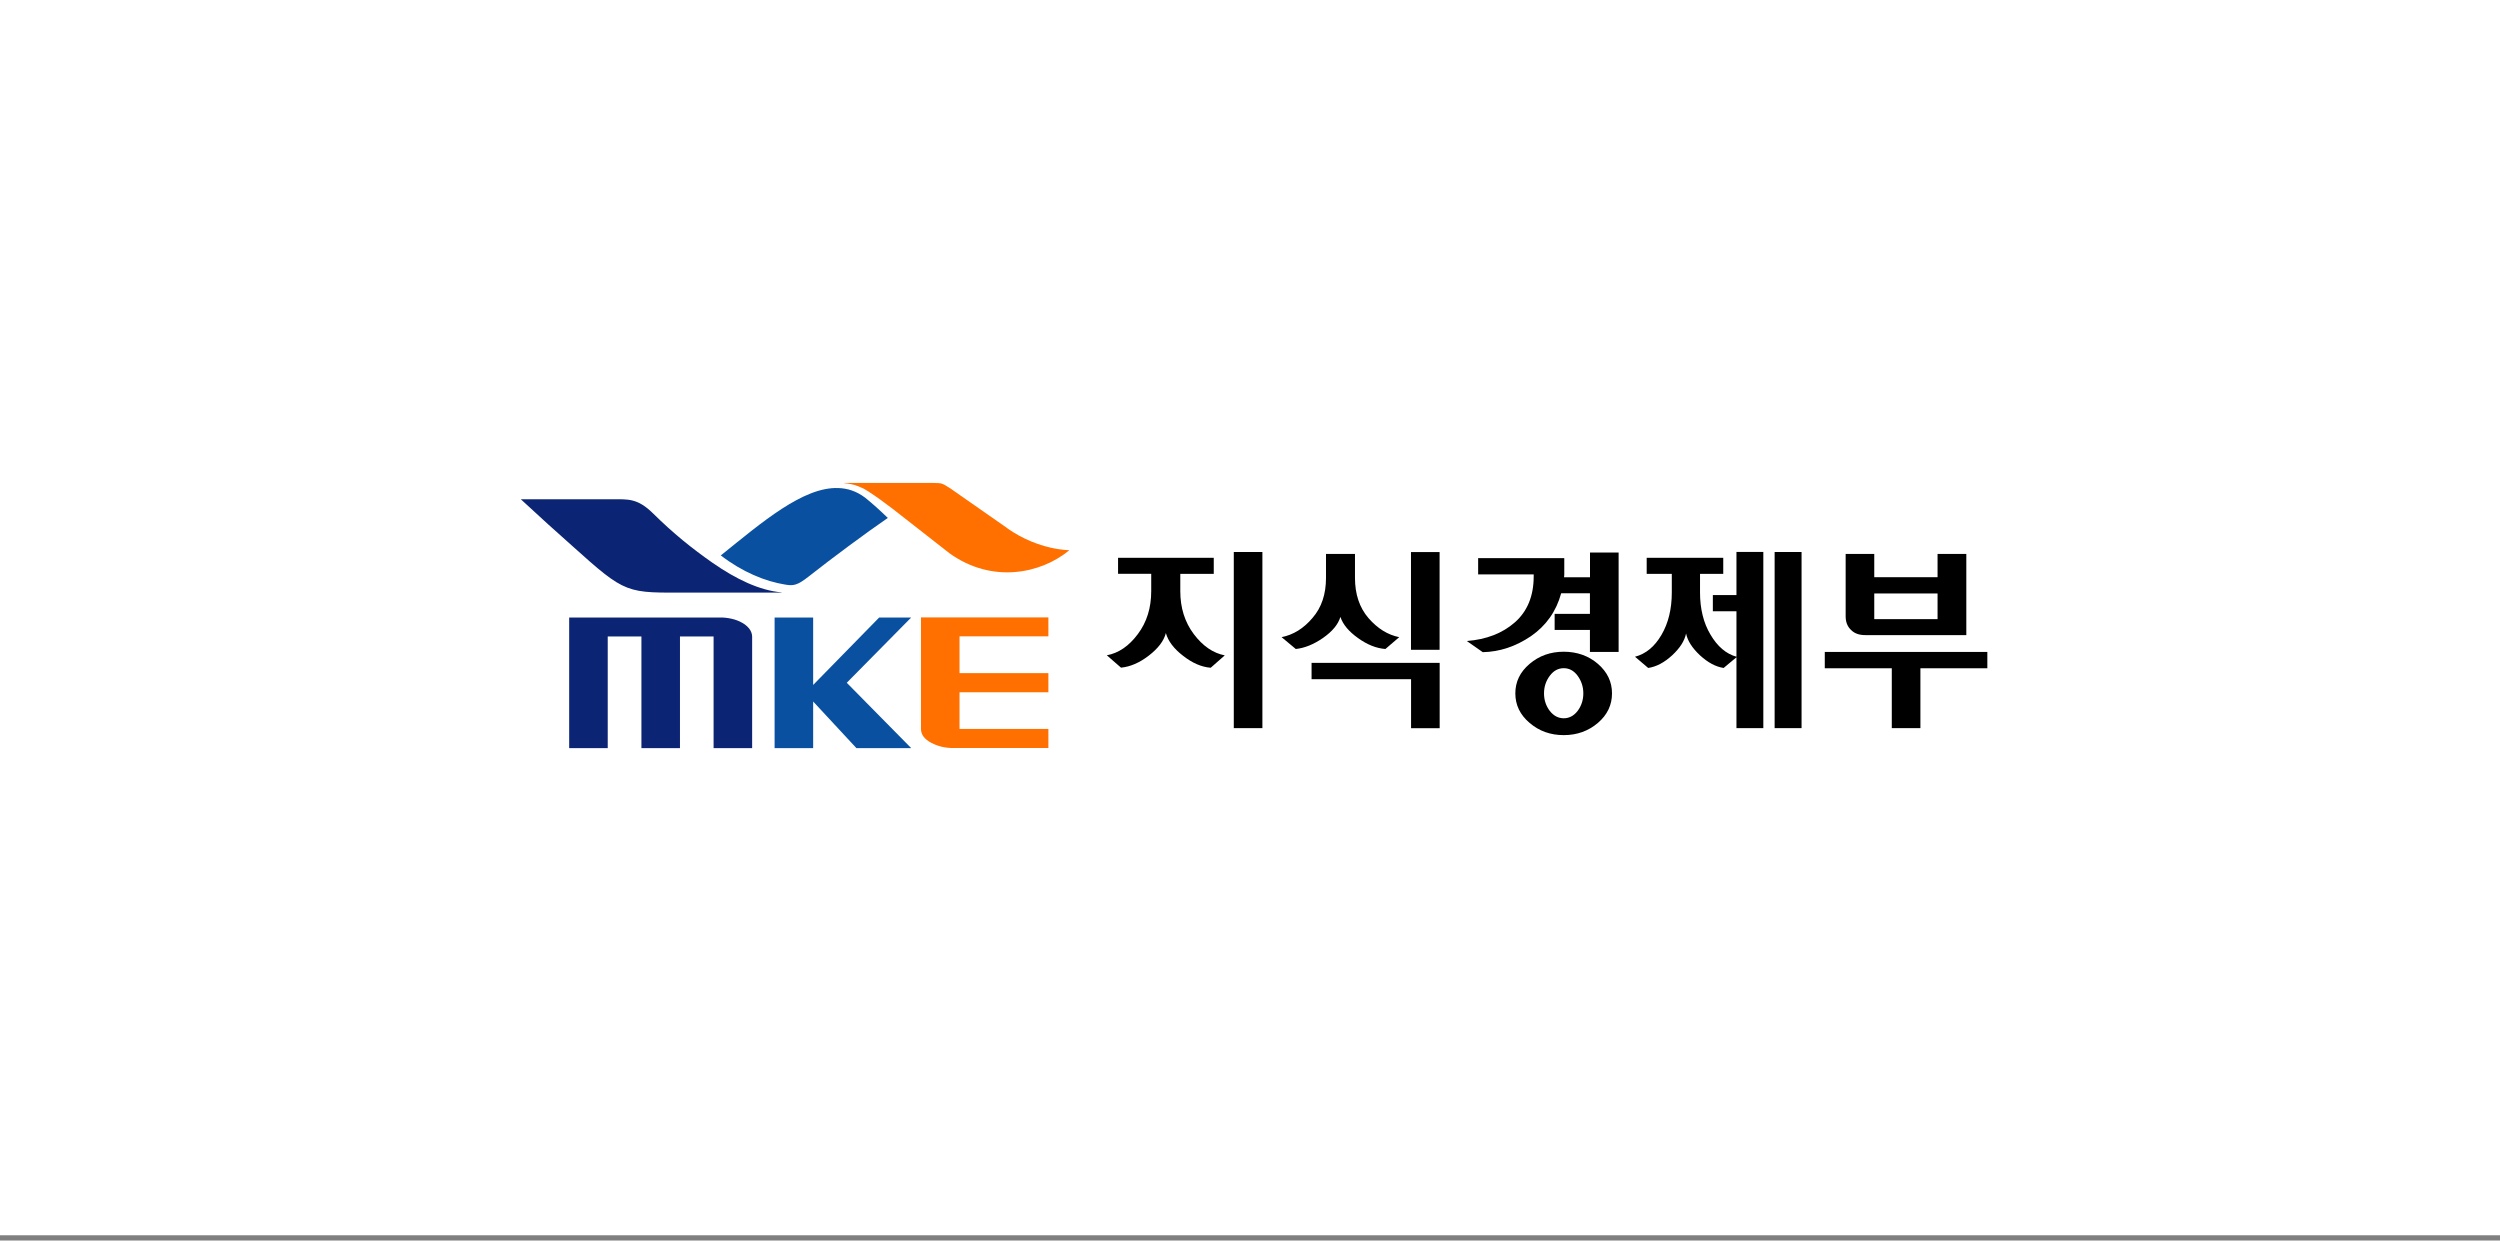
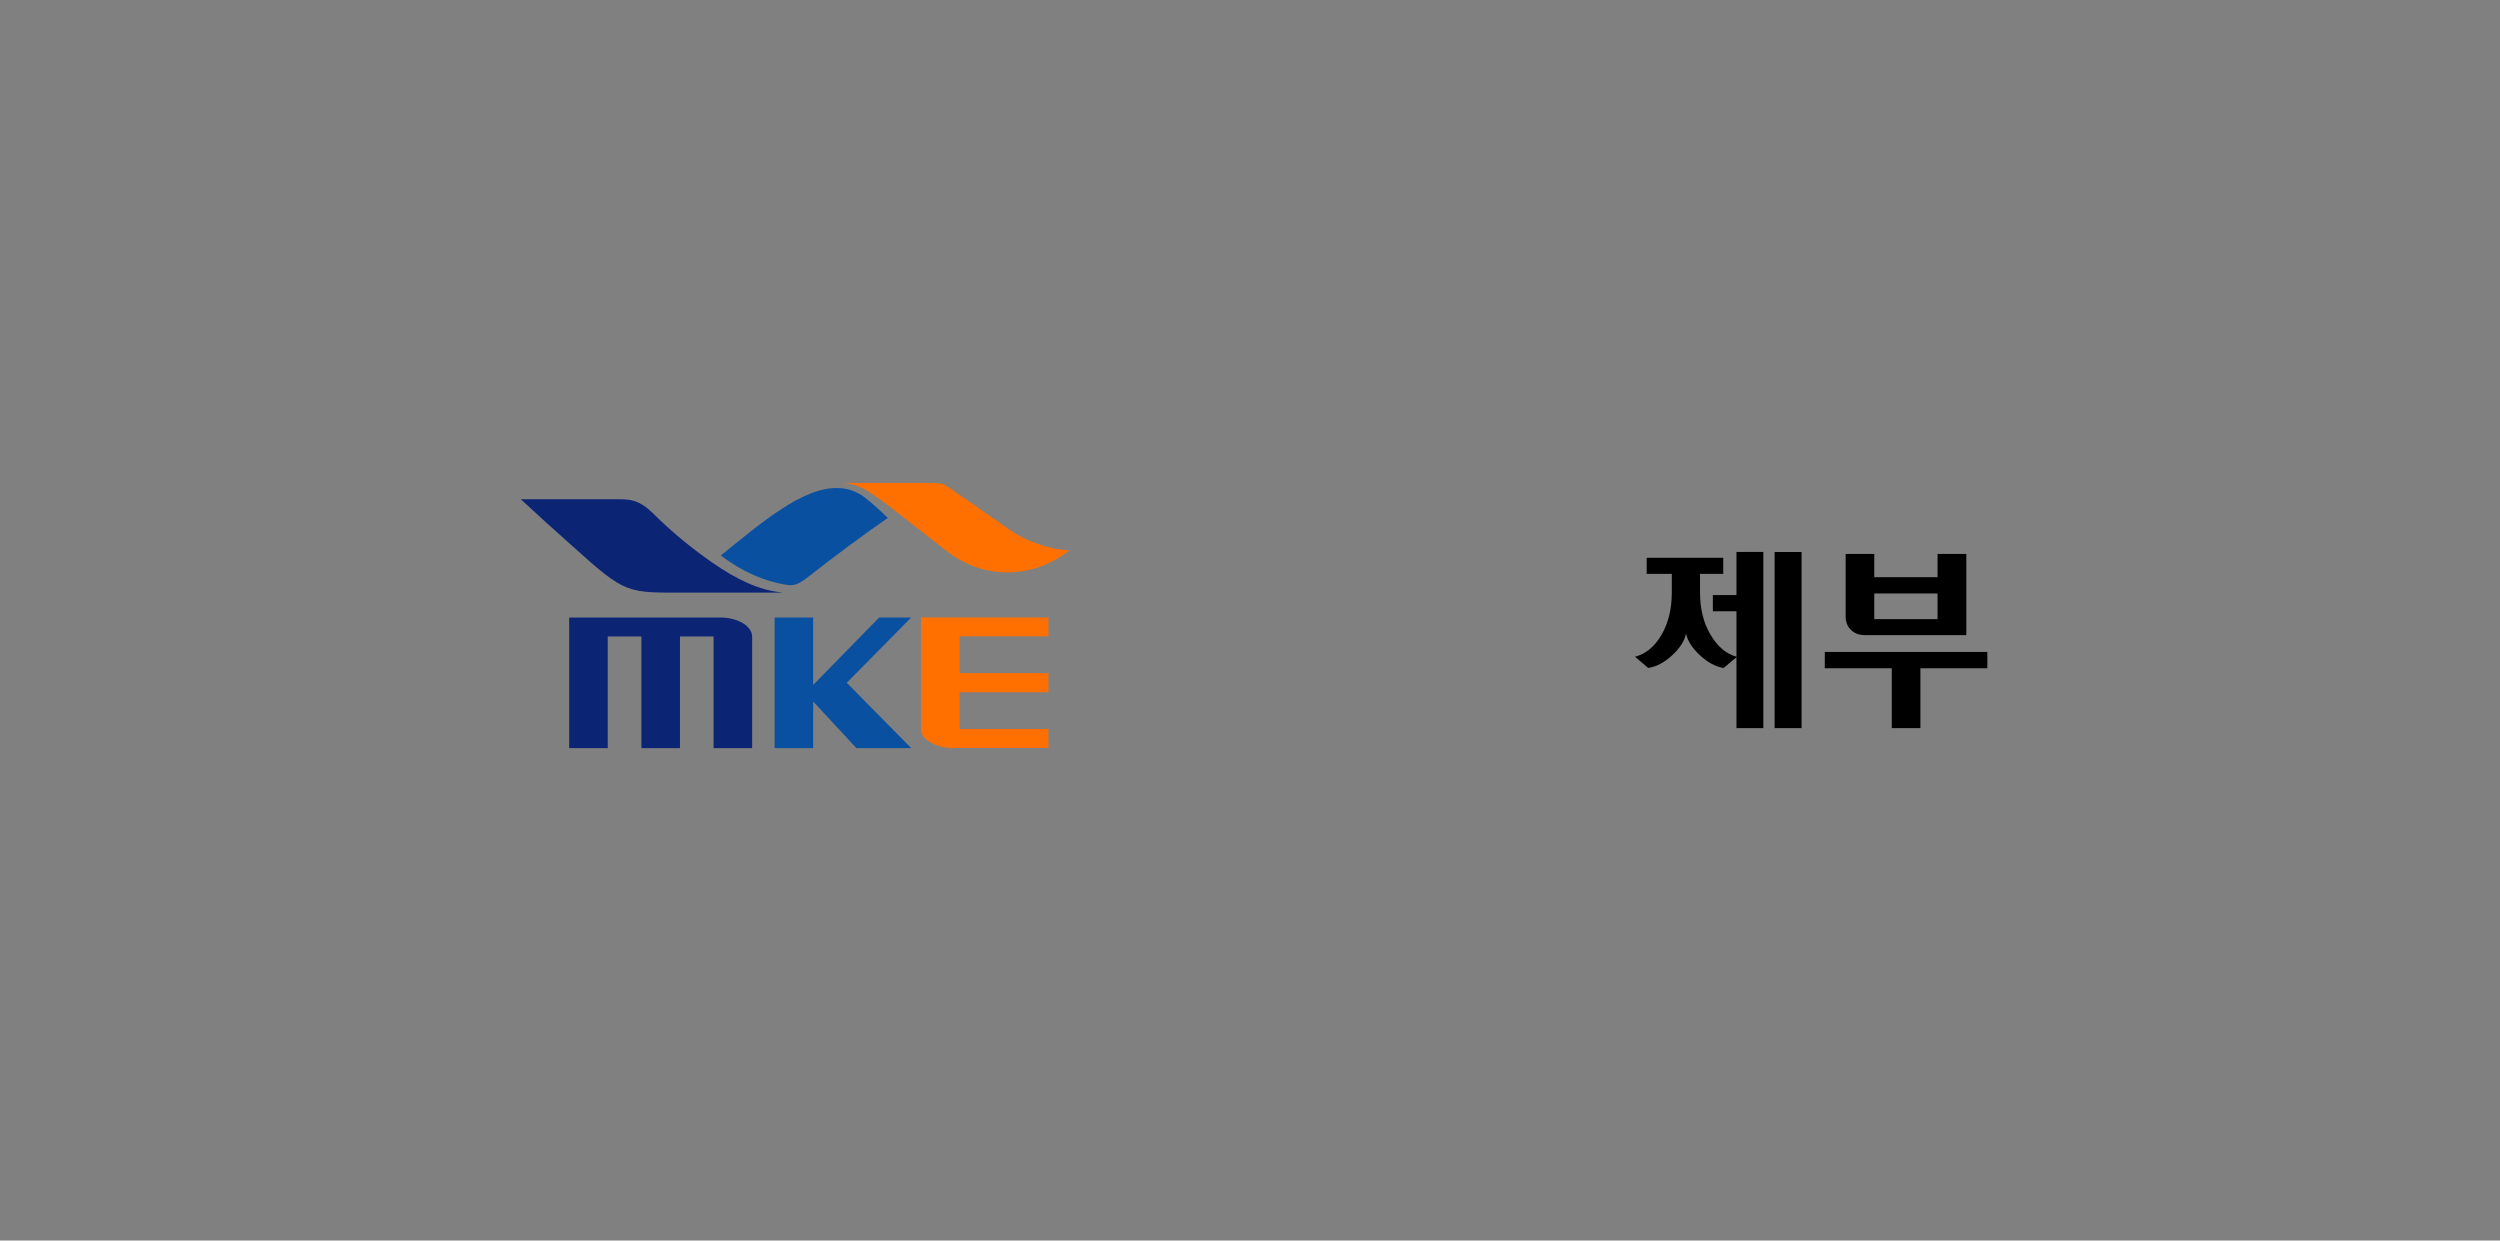
<svg xmlns="http://www.w3.org/2000/svg" width="264" height="131" viewBox="0 0 264 131" fill="none">
  <rect x="0" y="0" width="264" height="131" fill="#808080" stroke="none" />
  <g clip-path="url(#clip0_9_3569)">
-     <rect width="264" height="130.447" fill="white" />
    <path d="M91.358 52.555C90.46 51.874 89.499 51.561 88.497 51.537C84.811 51.417 80.483 55.135 76.116 58.653C78.392 60.408 80.812 61.394 82.903 61.73C83.777 61.883 84.194 61.827 85.404 60.873C87.792 58.99 91.454 56.265 93.754 54.694C92.969 53.933 92.167 53.204 91.35 52.547" fill="#0A50A1" />
    <path d="M82.543 62.556H82.535C80.203 62.347 77.751 61.169 75.274 59.454C73.055 57.9 71.099 56.329 68.944 54.197C67.317 52.603 66.307 52.723 64.712 52.723H55L57.845 55.335C65.394 62.043 65.322 62.58 70.675 62.58H82.543V62.556Z" fill="#0B2474" />
    <path d="M106.383 55.784L100.333 51.561C99.427 50.984 99.46 51.024 98.578 51H89.178V51.016L89.21 51.04H89.282C89.282 51.04 89.354 51.048 89.403 51.048C89.491 51.064 89.571 51.064 89.667 51.088C89.747 51.104 89.835 51.12 89.915 51.136C90.011 51.152 90.092 51.176 90.18 51.2C90.26 51.216 90.348 51.24 90.444 51.288C90.532 51.304 90.612 51.345 90.709 51.385C90.805 51.425 90.885 51.457 90.973 51.497C91.061 51.545 91.149 51.585 91.238 51.617C91.326 51.673 91.414 51.729 91.502 51.785C91.55 51.801 91.598 51.841 91.638 51.858C92.52 52.426 93.393 53.068 94.267 53.733L100.293 58.445C104.765 61.642 109.909 60.6 112.93 58.1C112.93 58.1 109.709 58.124 106.399 55.808" fill="#FF7000" />
    <path d="M79.121 66.387C78.921 66.146 78.673 65.922 78.352 65.754C78.04 65.577 77.687 65.441 77.278 65.345C76.878 65.257 76.461 65.201 76.036 65.209H60.105V79H64.176V67.212H67.734V79H71.805V67.212H75.355V79H79.426V67.212C79.418 66.924 79.314 66.643 79.121 66.387Z" fill="#0B2474" />
    <path d="M90.436 79L85.869 74.079V79H81.798V65.208H85.869V72.332L92.841 65.208H96.222L89.419 72.1L96.222 79H90.436Z" fill="#0A50A1" />
    <path d="M110.71 67.203V65.2H97.255V76.972C97.255 77.573 97.616 78.062 98.353 78.447C99.034 78.807 99.803 78.992 100.645 78.992H110.71V76.972H101.326V73.101H110.71V71.082H101.326V67.195H110.71V67.203Z" fill="#FF7000" />
-     <path d="M133.309 76.892H130.288V58.292H133.309V76.892ZM118.067 58.901H128.173V60.6H124.639V62.435C124.639 64.19 125.119 65.705 126.065 66.963C127.019 68.229 128.108 68.967 129.335 69.207L127.852 70.513C126.882 70.441 125.905 70.016 124.927 69.247C123.957 68.502 123.348 67.692 123.116 66.851C122.9 67.692 122.291 68.478 121.305 69.239C120.327 69.992 119.35 70.409 118.38 70.505L116.881 69.199C118.123 68.967 119.213 68.229 120.159 66.955C121.105 65.697 121.569 64.182 121.569 62.427V60.592H118.067V58.893V58.901Z" fill="black" />
-     <path d="M152.021 68.622H149V58.3H152.021V68.622ZM149 71.723H138.502V70H152.029V76.9H149.008V71.723H149ZM143.086 58.493V61.033C143.086 62.756 143.567 64.174 144.512 65.272C145.466 66.37 146.548 67.043 147.758 67.284L146.299 68.534C145.338 68.462 144.376 68.077 143.407 67.38C142.429 66.683 141.812 65.945 141.547 65.144C141.307 65.945 140.69 66.683 139.704 67.372C138.719 68.053 137.757 68.438 136.835 68.534L135.337 67.284C136.579 67.035 137.669 66.362 138.606 65.248C139.56 64.15 140.025 62.74 140.025 61.033V58.493H143.094H143.086Z" fill="black" />
-     <path d="M163.657 71.362C163.256 71.899 163.048 72.516 163.048 73.222C163.048 73.927 163.256 74.544 163.657 75.073C164.066 75.594 164.563 75.85 165.132 75.85C165.701 75.85 166.197 75.594 166.598 75.073C166.991 74.544 167.199 73.927 167.199 73.222C167.199 72.516 166.991 71.899 166.598 71.362C166.197 70.817 165.709 70.561 165.132 70.561C164.555 70.561 164.066 70.817 163.657 71.362ZM168.738 70.104C169.731 70.962 170.228 71.996 170.228 73.222C170.228 74.448 169.731 75.489 168.738 76.339C167.744 77.188 166.542 77.629 165.132 77.629C163.721 77.629 162.527 77.196 161.526 76.339C160.524 75.489 160.019 74.448 160.019 73.222C160.019 71.996 160.516 70.962 161.526 70.104C162.535 69.247 163.737 68.822 165.132 68.822C166.526 68.822 167.744 69.247 168.738 70.104ZM167.896 58.348H170.926V68.846H167.896V66.522H164.17V64.823H167.896V62.652H164.859C164.338 64.559 163.273 66.065 161.67 67.179C160.059 68.269 158.368 68.83 156.581 68.87L154.898 67.692C156.974 67.524 158.657 66.875 159.979 65.713C161.285 64.559 161.958 62.94 161.958 60.873V60.656H156.092V58.941H165.188V60.704C165.188 60.8 165.172 60.889 165.164 60.961H167.904V58.34L167.896 58.348Z" fill="black" />
    <path d="M190.245 76.892H187.401V58.292H190.245V76.892ZM186.207 76.892H183.37V69.407L182.015 70.537C181.166 70.409 180.333 69.952 179.515 69.199C178.698 68.43 178.209 67.676 178.049 66.899C177.888 67.676 177.408 68.43 176.582 69.199C175.765 69.952 174.915 70.409 174.05 70.537L172.656 69.351C173.793 69.055 174.723 68.293 175.452 67.043C176.173 65.817 176.542 64.319 176.542 62.564V60.6H173.89V58.901H181.975V60.6H179.523V62.564C179.523 64.294 179.892 65.793 180.629 67.019C181.358 68.261 182.272 69.047 183.37 69.351V64.551H180.877V62.836H183.37V58.284H186.207V76.884V76.892Z" fill="black" />
    <path d="M204.606 62.668H197.922V65.377H204.606V62.668ZM197.922 58.493V60.953H204.606V58.493H207.643V67.067H196.977C196.352 67.067 195.847 66.907 195.47 66.523C195.086 66.162 194.901 65.681 194.901 65.088V58.493H197.93H197.922ZM209.863 68.847V70.57H202.795V76.892H199.773V70.57H192.697V68.847H209.863Z" fill="black" />
  </g>
  <defs>
    <clipPath id="clip0_9_3569">
      <rect width="264" height="130.447" fill="white" />
    </clipPath>
  </defs>
</svg>